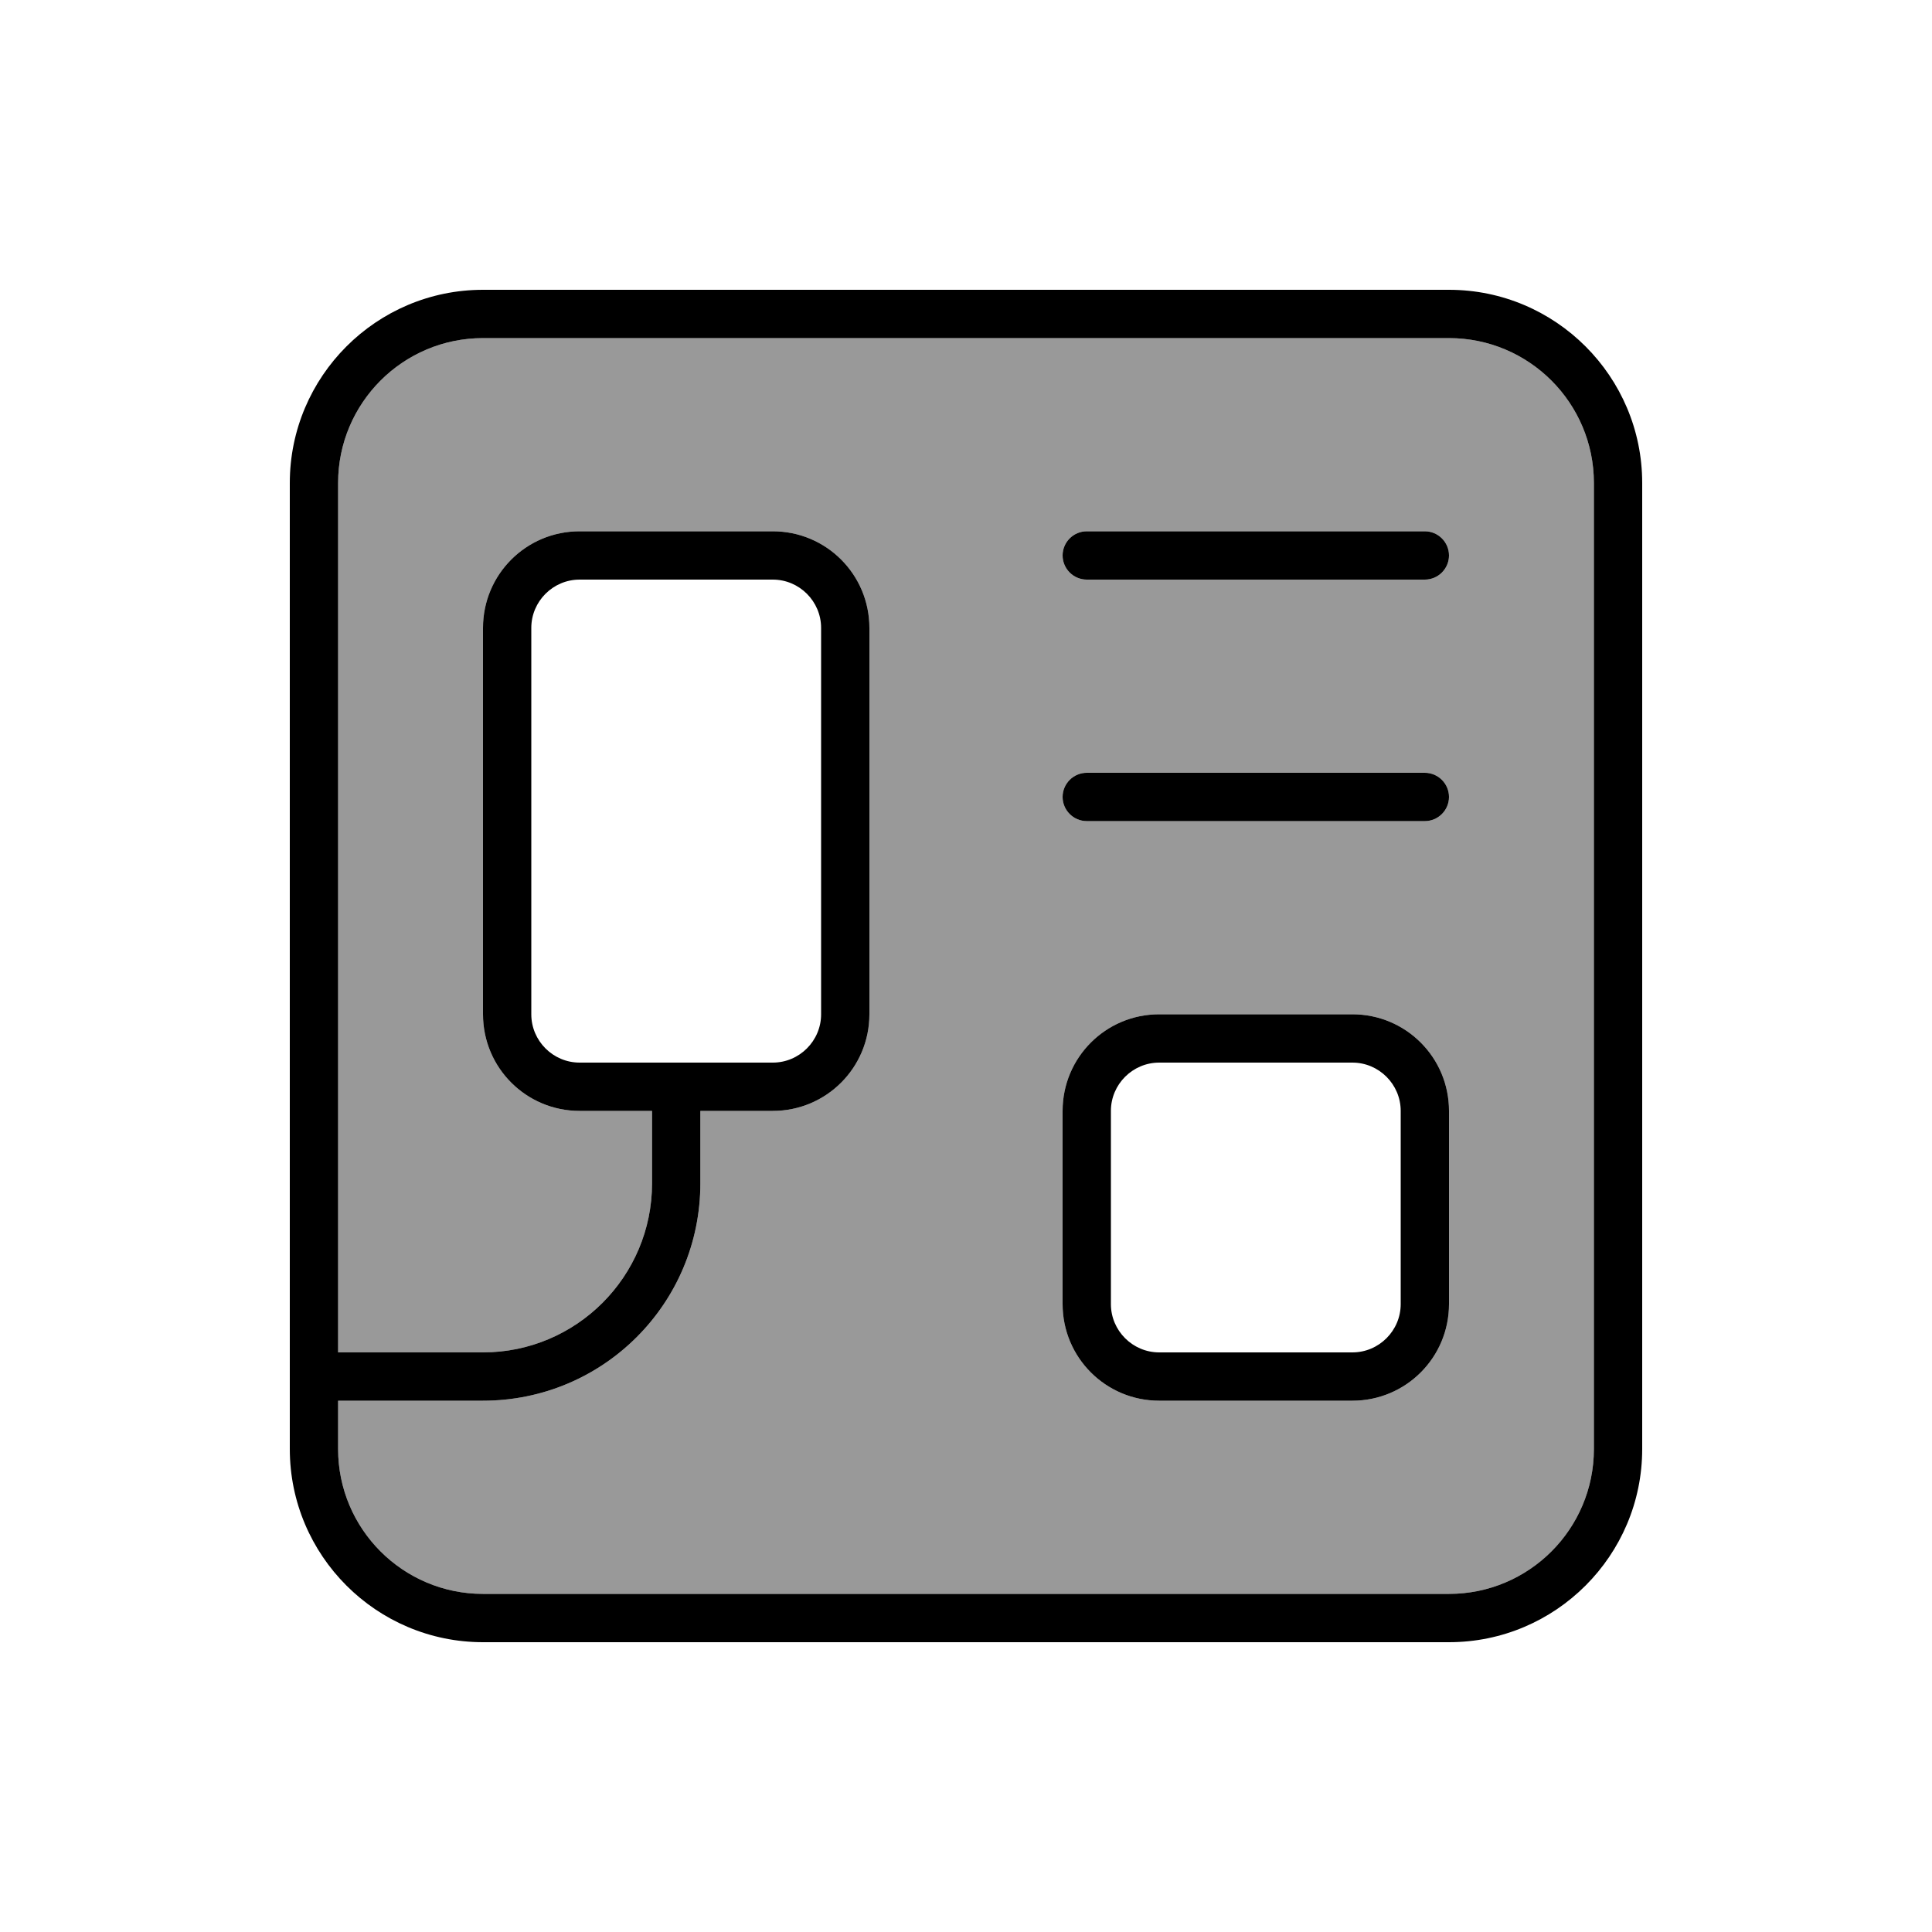
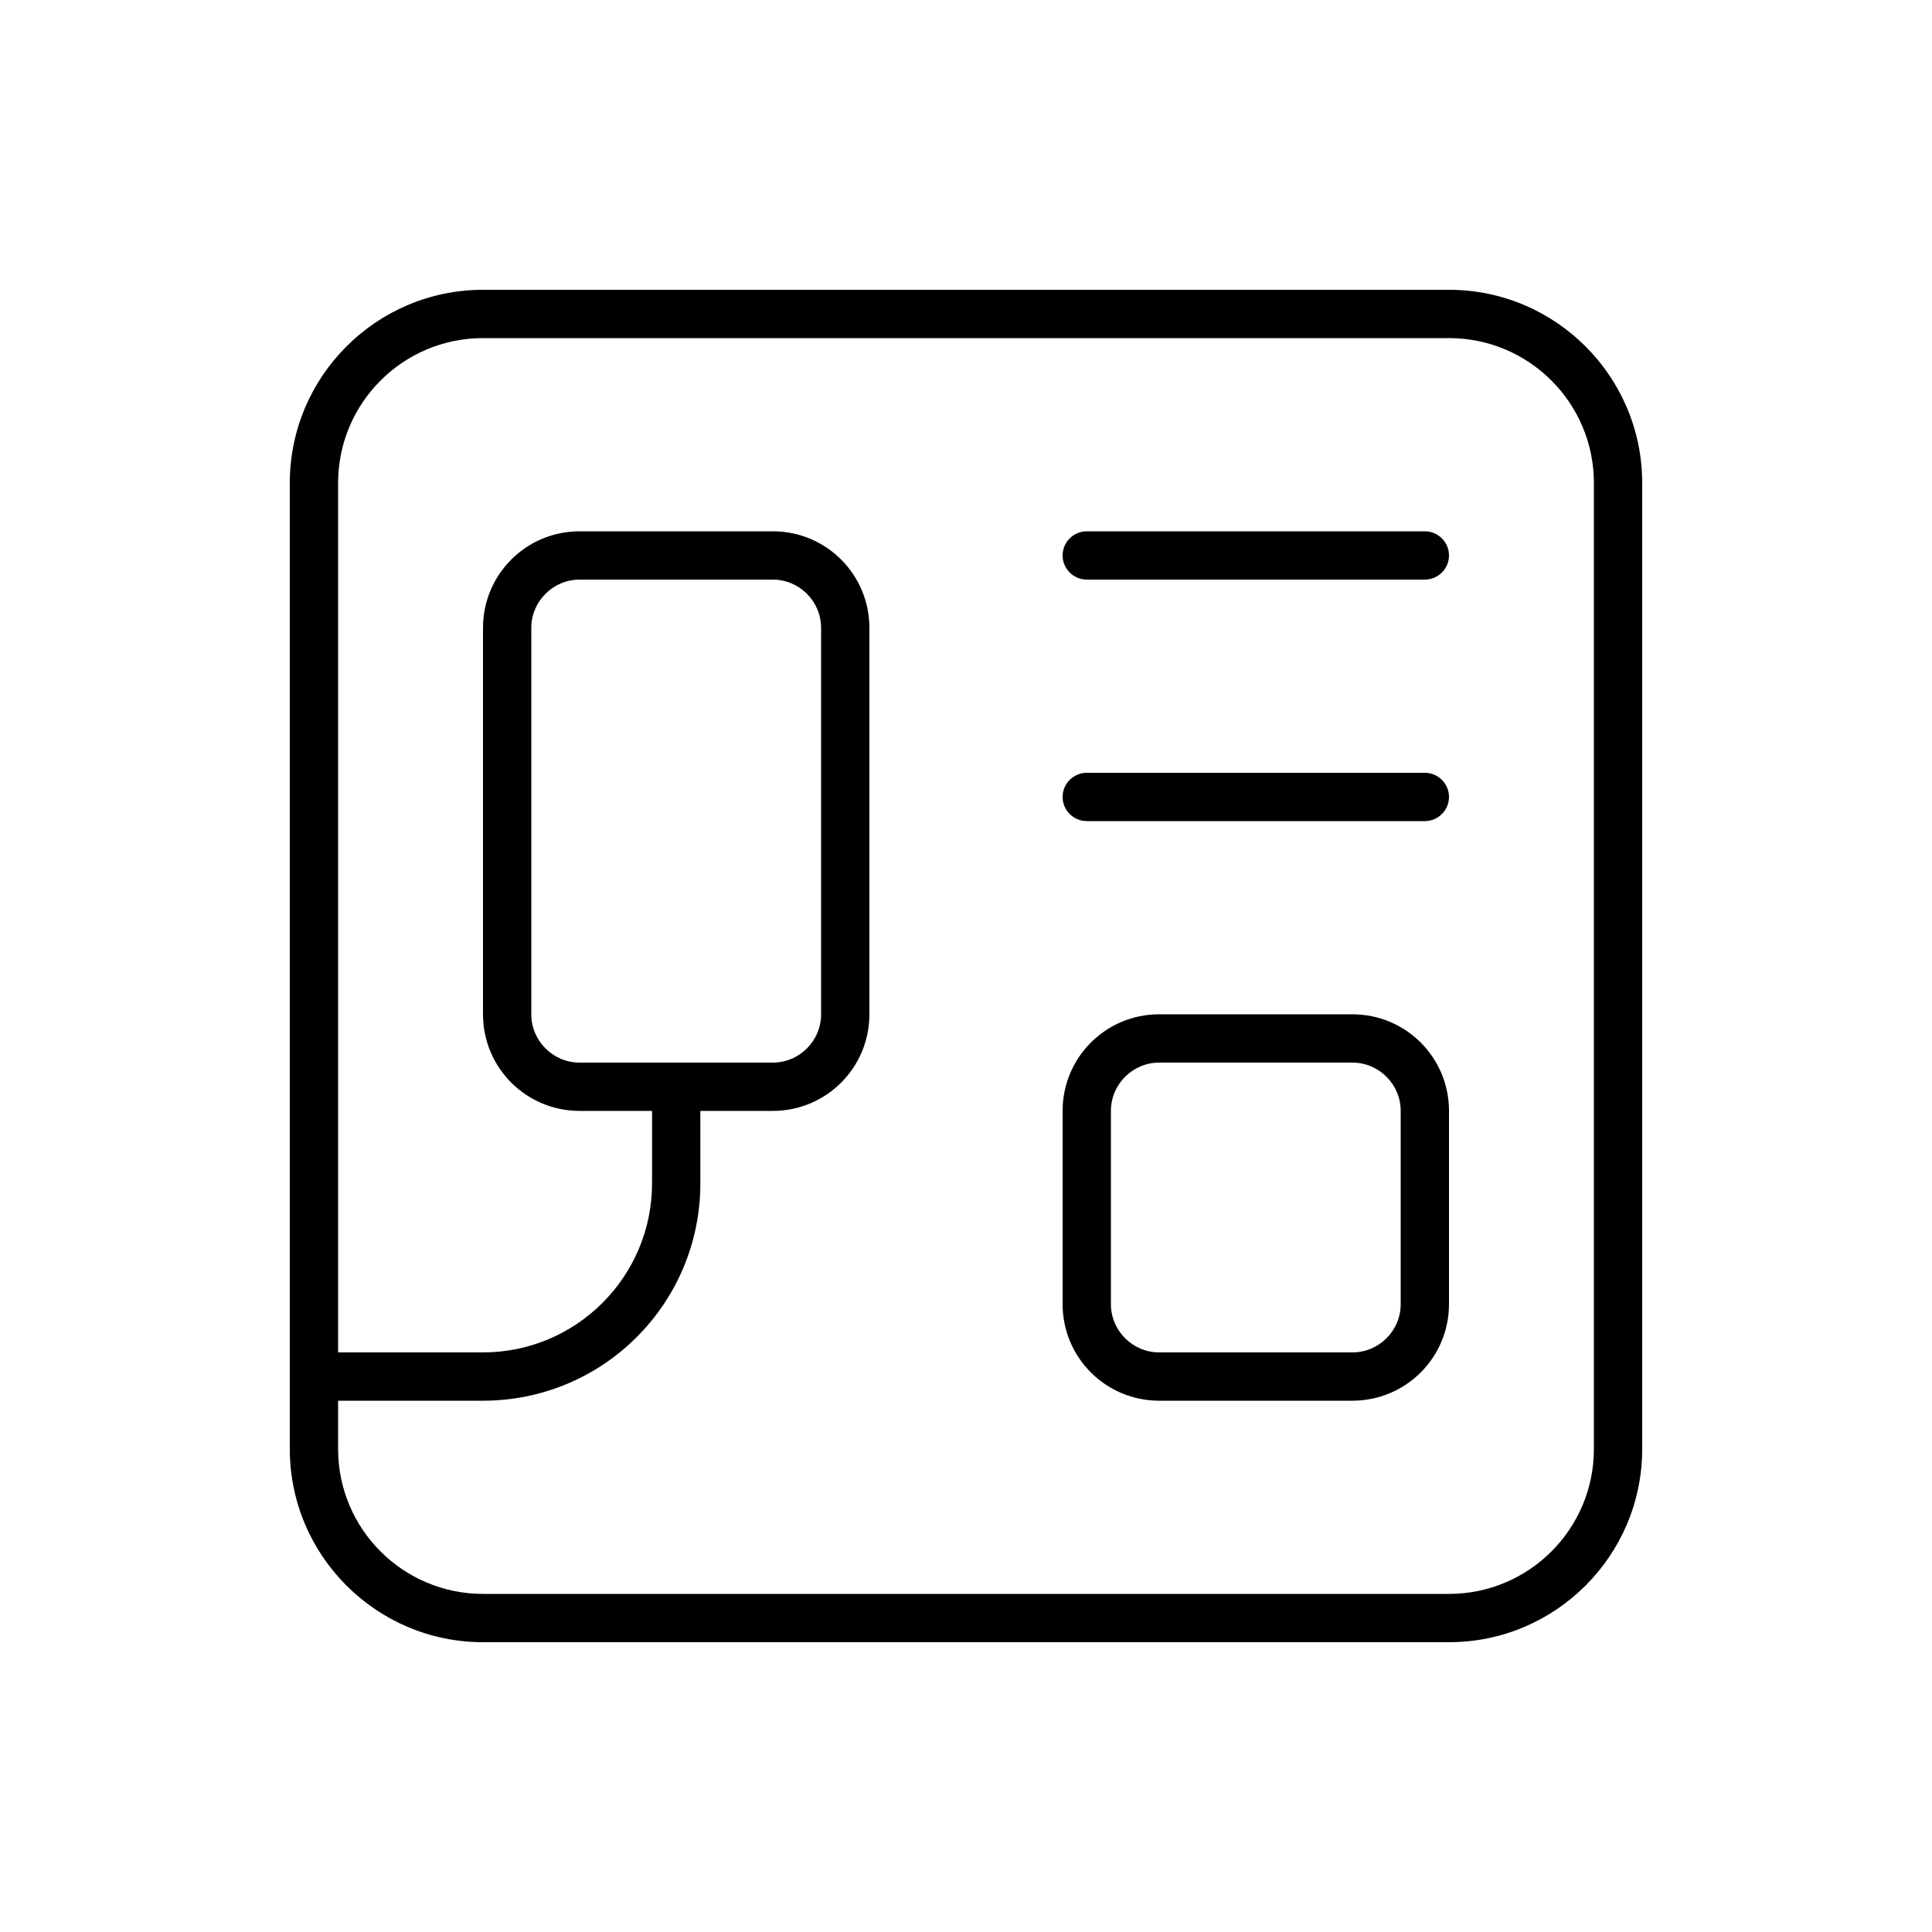
<svg xmlns="http://www.w3.org/2000/svg" viewBox="0 0 640 640">
-   <path opacity=".4" fill="currentColor" d="M112 160L112 448L160 448C190.9 448 216 422.9 216 392L216 368L192 368C174.3 368 160 353.7 160 336L160 208C160 190.3 174.3 176 192 176L256 176C273.7 176 288 190.3 288 208L288 336C288 353.7 273.7 368 256 368L232 368L232 392C232 431.8 199.8 464 160 464L112 464L112 480C112 506.5 133.5 528 160 528L480 528C506.5 528 528 506.5 528 480L528 160C528 133.5 506.5 112 480 112L160 112C133.5 112 112 133.5 112 160zM352 184C352 179.6 355.6 176 360 176L472 176C476.4 176 480 179.6 480 184C480 188.4 476.4 192 472 192L360 192C355.6 192 352 188.4 352 184zM352 264C352 259.6 355.6 256 360 256L472 256C476.4 256 480 259.6 480 264C480 268.4 476.4 272 472 272L360 272C355.6 272 352 268.4 352 264zM352 368C352 350.3 366.3 336 384 336L448 336C465.7 336 480 350.3 480 368L480 432C480 449.7 465.7 464 448 464L384 464C366.3 464 352 449.7 352 432L352 368z" />
  <path fill="currentColor" d="M160 112C133.5 112 112 133.5 112 160L112 448L160 448C190.9 448 216 422.9 216 392L216 368L192 368C174.3 368 160 353.7 160 336L160 208C160 190.3 174.3 176 192 176L256 176C273.7 176 288 190.3 288 208L288 336C288 353.7 273.7 368 256 368L232 368L232 392C232 431.8 199.8 464 160 464L112 464L112 480C112 506.5 133.5 528 160 528L480 528C506.5 528 528 506.5 528 480L528 160C528 133.5 506.5 112 480 112L160 112zM96 160C96 124.7 124.7 96 160 96L480 96C515.3 96 544 124.7 544 160L544 480C544 515.3 515.3 544 480 544L160 544C124.7 544 96 515.3 96 480L96 160zM384 352C375.2 352 368 359.2 368 368L368 432C368 440.8 375.2 448 384 448L448 448C456.8 448 464 440.8 464 432L464 368C464 359.2 456.8 352 448 352L384 352zM352 368C352 350.3 366.3 336 384 336L448 336C465.7 336 480 350.3 480 368L480 432C480 449.7 465.7 464 448 464L384 464C366.3 464 352 449.7 352 432L352 368zM352 184C352 179.6 355.6 176 360 176L472 176C476.4 176 480 179.6 480 184C480 188.4 476.4 192 472 192L360 192C355.6 192 352 188.4 352 184zM352 264C352 259.6 355.6 256 360 256L472 256C476.4 256 480 259.6 480 264C480 268.4 476.4 272 472 272L360 272C355.6 272 352 268.4 352 264zM192 192C183.2 192 176 199.2 176 208L176 336C176 344.8 183.2 352 192 352L256 352C264.8 352 272 344.8 272 336L272 208C272 199.2 264.8 192 256 192L192 192z" />
</svg>